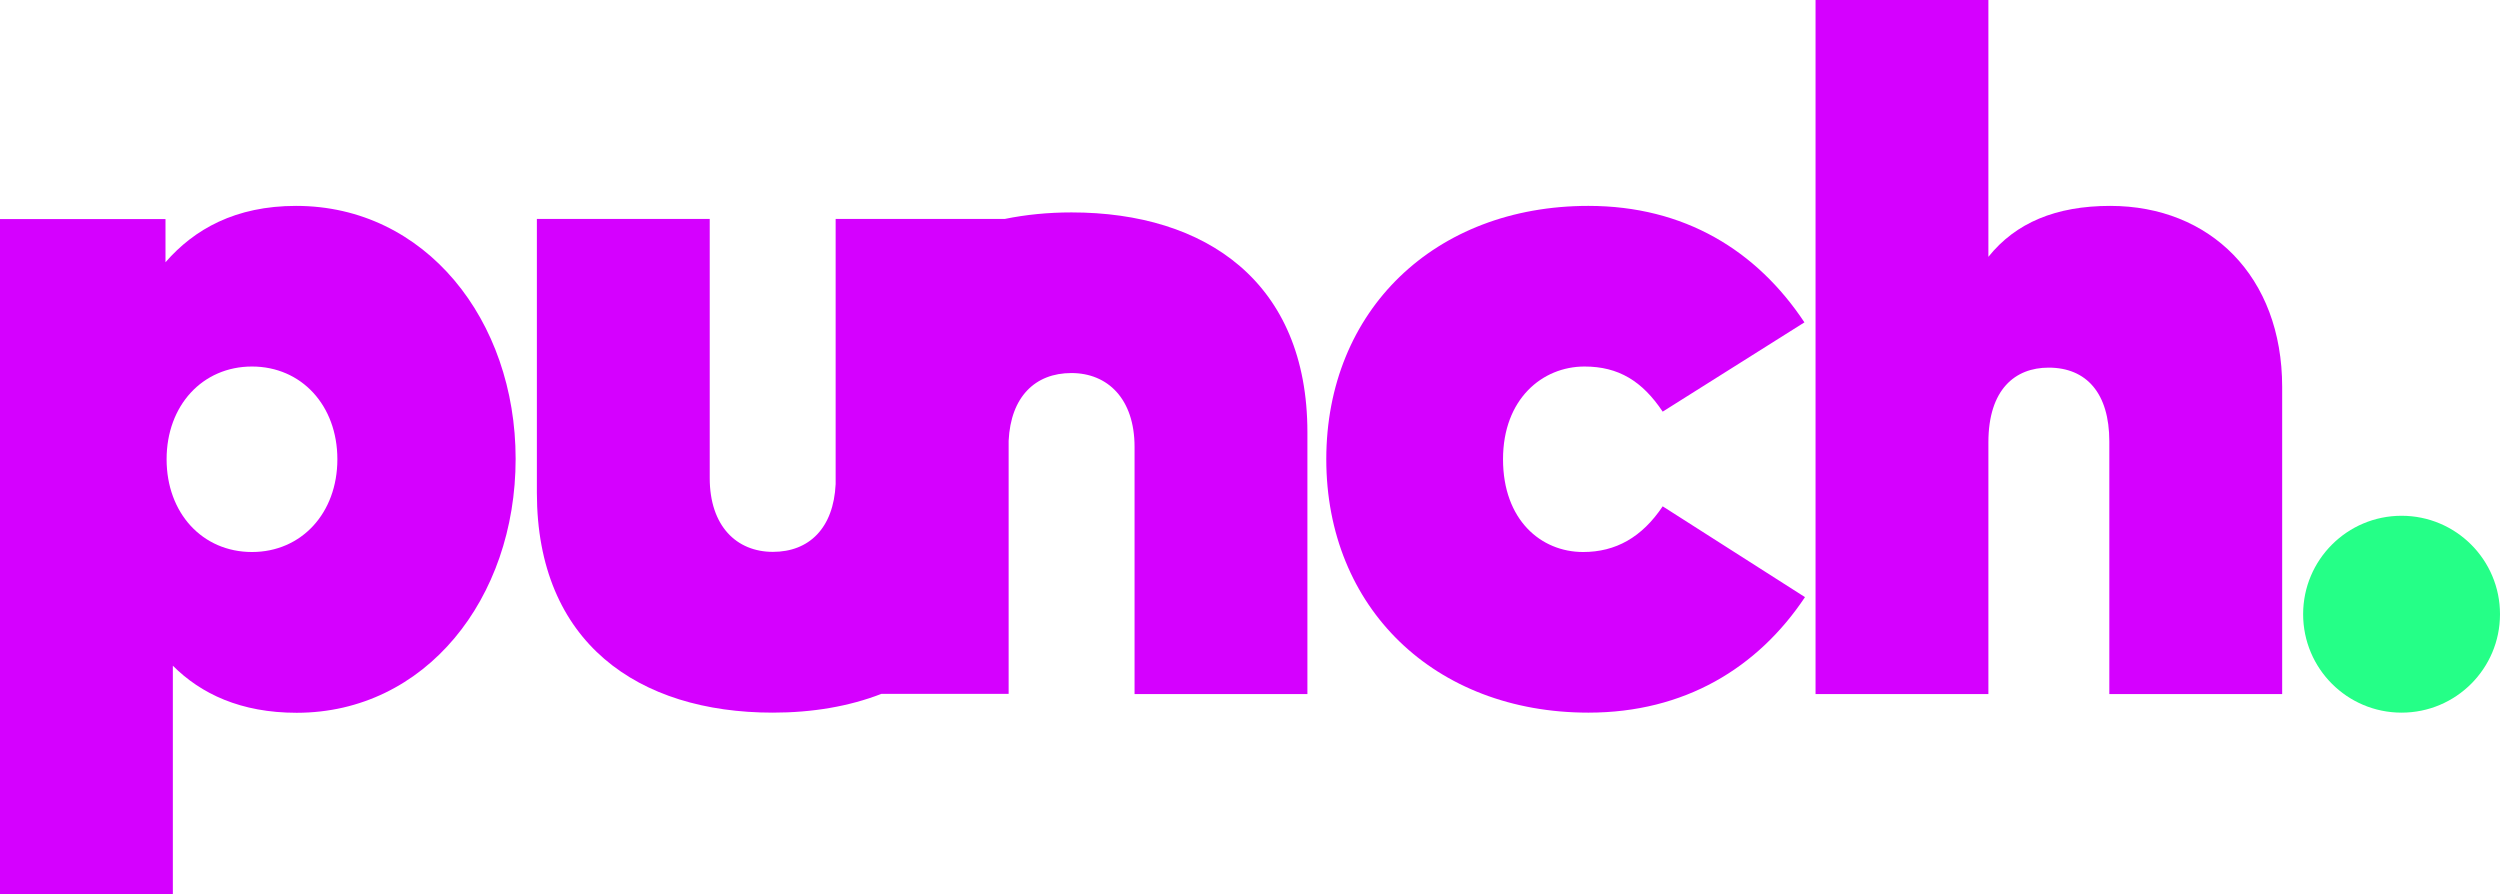
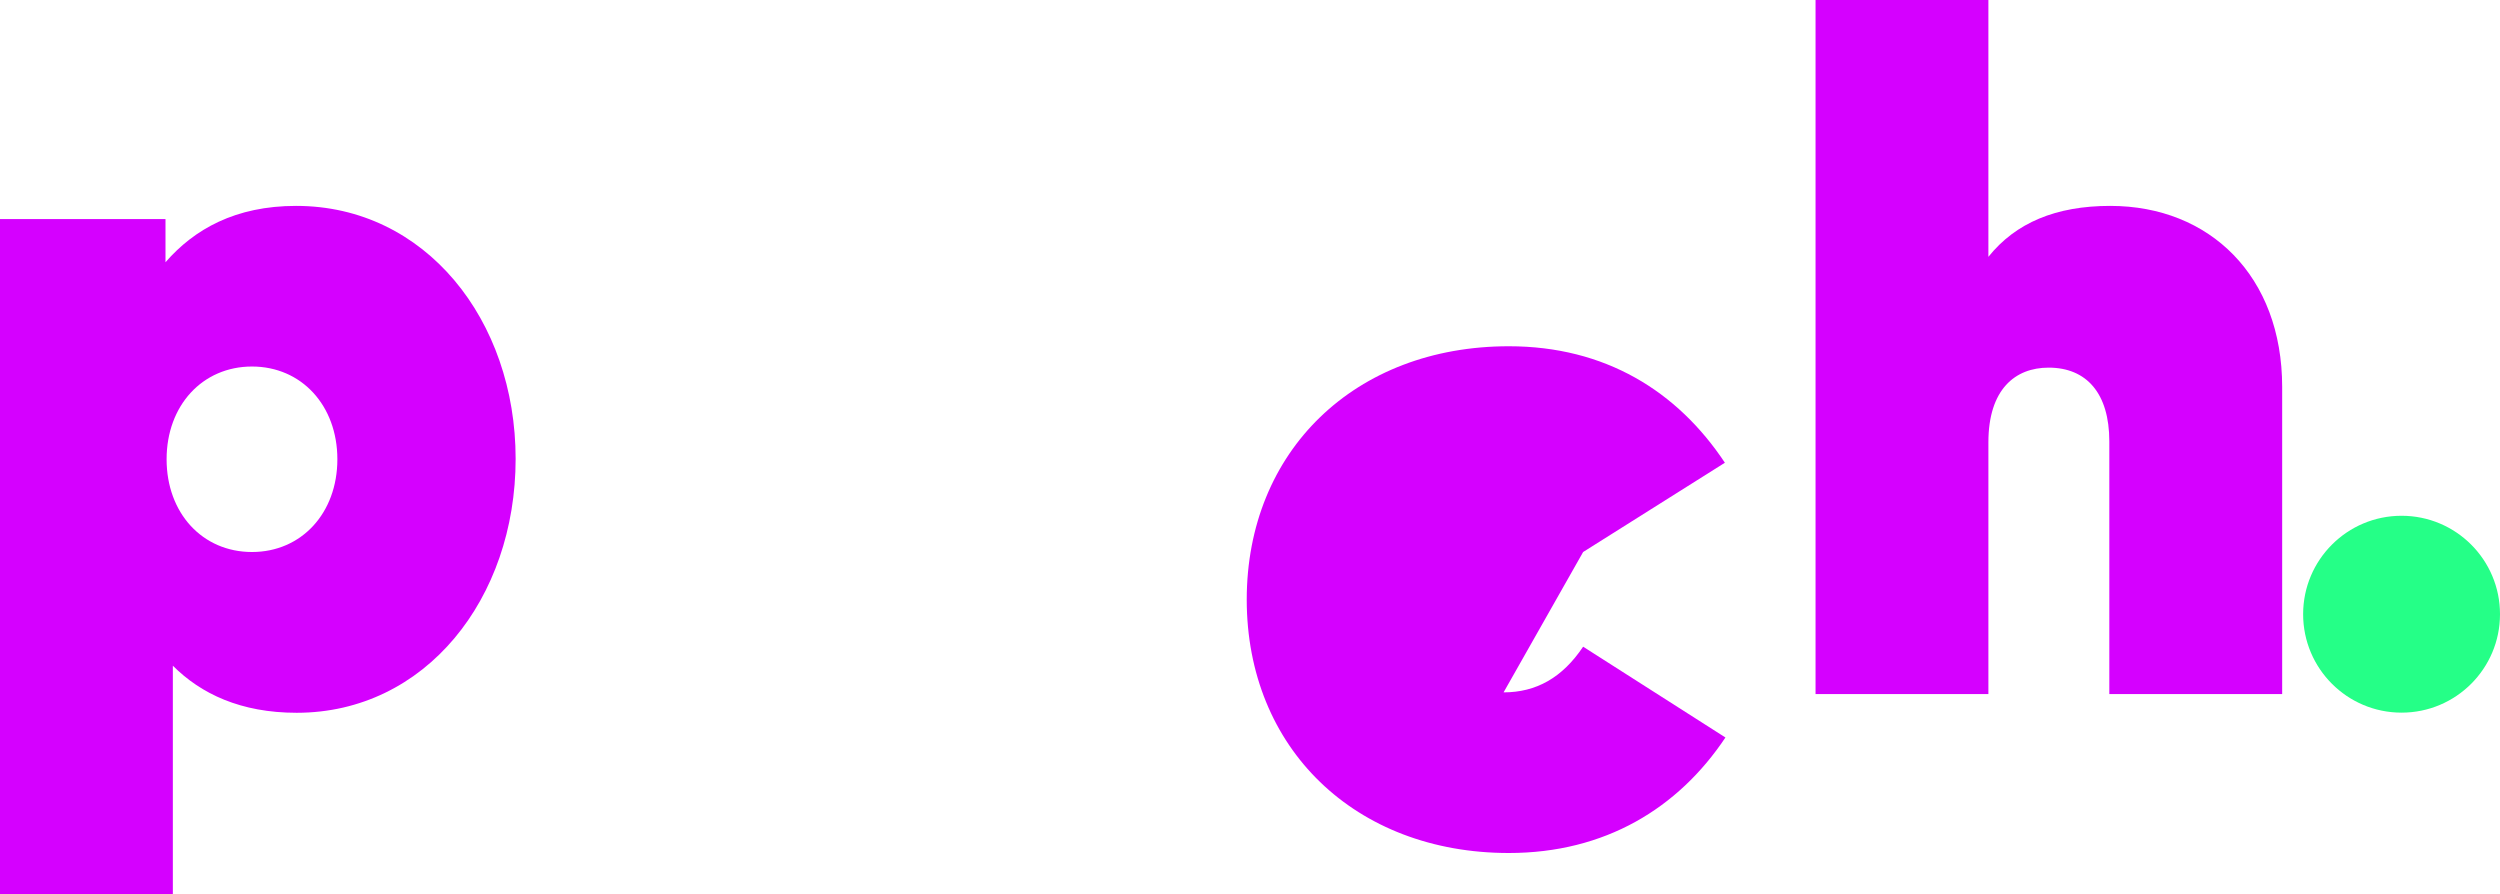
<svg xmlns="http://www.w3.org/2000/svg" id="Layer_2" data-name="Layer 2" viewBox="0 0 180.07 64.41">
  <defs>
    <style>
      .cls-1 {
        fill: #d500ff;
      }

      .cls-2 {
        fill: #25ff87;
      }
    </style>
  </defs>
  <g id="Layer_1-2" data-name="Layer 1">
    <path class="cls-1" d="M21.33,14.83c-4.37,0-7.34,1.68-9.41,4.06v-3.11H0s0,48.64,0,48.64h12.45s0-16.47,0-16.47c2.03,2.03,4.9,3.39,8.92,3.39,9.27,0,15.77-8.22,15.77-18.29,0-10-6.5-18.22-15.81-18.22ZM18.15,39.76c-3.57,0-6.15-2.8-6.15-6.68s2.59-6.68,6.15-6.68,6.15,2.8,6.15,6.68c0,3.88-2.59,6.68-6.15,6.68Z" />
-     <path class="cls-1" d="M77.18,15.3c-1.69,0-3.29.16-4.81.47h-12.18s0,15.33,0,15.33v3.77c-.15,3.17-1.91,4.88-4.52,4.88s-4.55-1.85-4.55-5.32V15.77s-12.45,0-12.45,0v19.72c0,10.81,7.31,15.84,16.99,15.84,2.86,0,5.5-.45,7.82-1.35h9.17s0-14.46,0-14.46v-3.77c.15-3.17,1.91-4.88,4.52-4.88s4.55,1.85,4.55,5.32v17.8s12.45,0,12.45,0v-18.85c0-10.81-7.31-15.84-16.99-15.84Z" />
-     <path class="cls-1" d="M114.03,39.76c-3.04,0-5.77-2.31-5.77-6.68,0-4.34,2.83-6.68,5.87-6.68,2.45,0,4.16,1.05,5.63,3.25l10.21-6.43c-3.43-5.17-8.64-8.39-15.56-8.39-11.09,0-18.88,7.55-18.88,18.25,0,10.7,7.8,18.25,18.88,18.25,6.92,0,12.2-3.22,15.6-8.32l-10.25-6.54c-1.5,2.24-3.39,3.29-5.73,3.29Z" />
+     <path class="cls-1" d="M114.03,39.76l10.21-6.43c-3.43-5.17-8.64-8.39-15.56-8.39-11.09,0-18.88,7.55-18.88,18.25,0,10.7,7.8,18.25,18.88,18.25,6.92,0,12.2-3.22,15.6-8.32l-10.25-6.54c-1.5,2.24-3.39,3.29-5.73,3.29Z" />
    <path class="cls-1" d="M152,14.83c-3.92,0-6.82,1.22-8.78,3.67V0s-12.45,0-12.45,0v49.99s12.45,0,12.45,0v-18.13c0-3.81,1.92-5.38,4.34-5.38,2.73,0,4.37,1.85,4.37,5.31v18.2s12.45,0,12.45,0v-22.12c0-7.97-5.21-13.04-12.38-13.04Z" />
    <circle class="cls-2" cx="172.98" cy="44.24" r="7.09" />
  </g>
</svg>